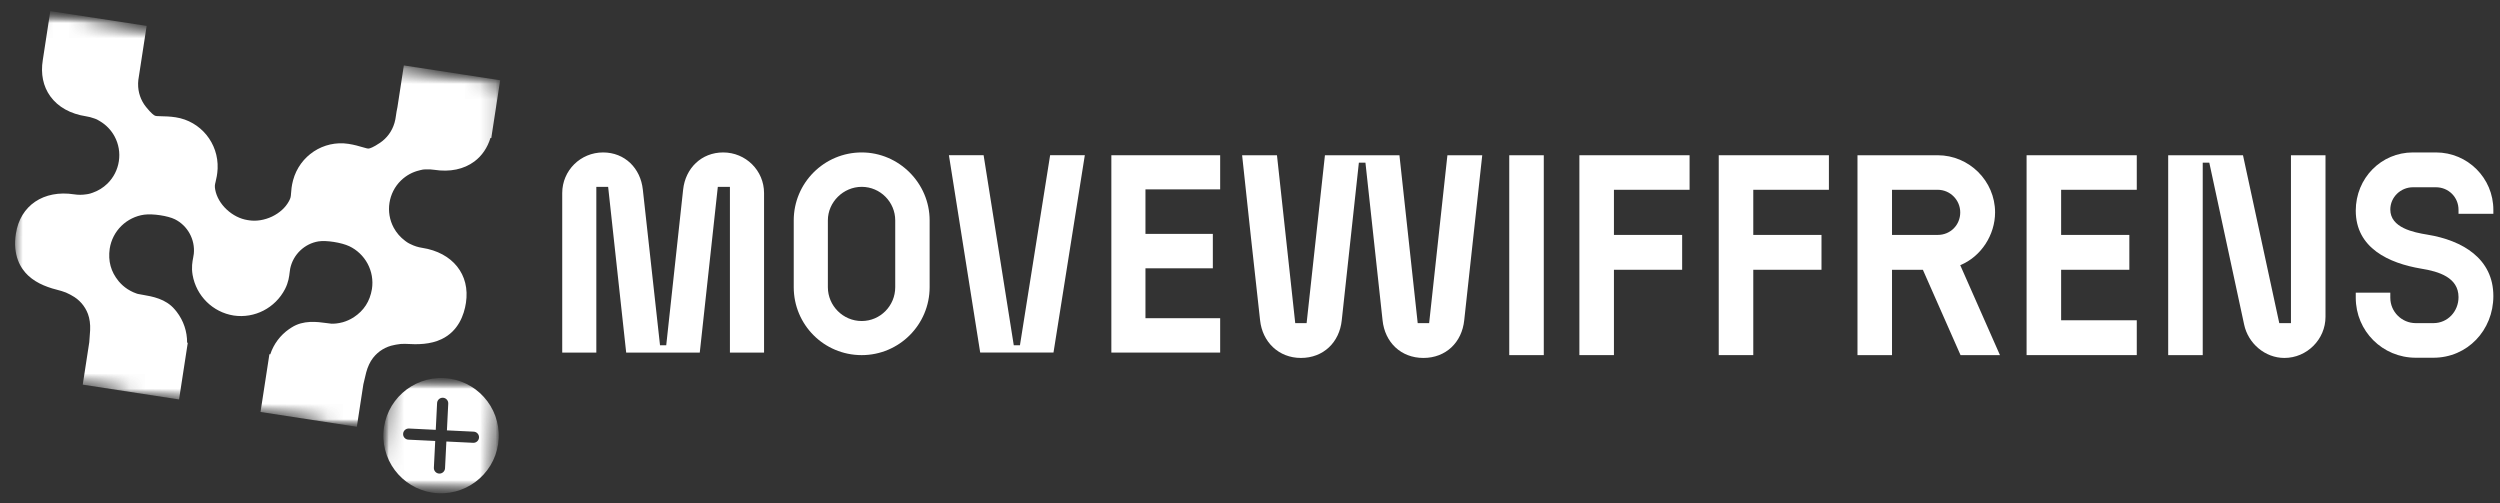
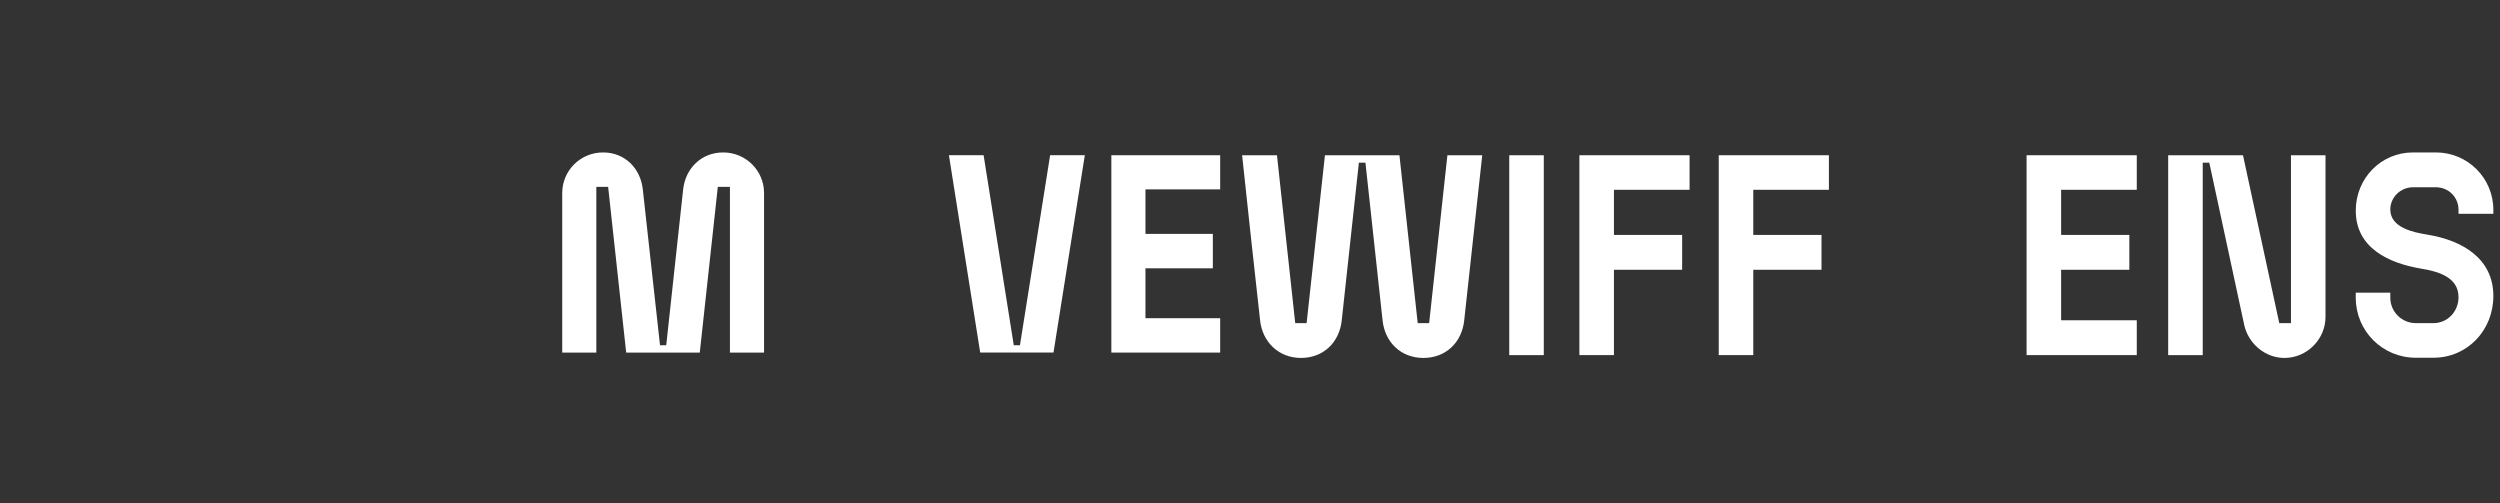
<svg xmlns="http://www.w3.org/2000/svg" width="164" height="33" viewBox="0 0 164 33" fill="none">
  <rect x="0" y="0" width="164" height="33" fill="#333333" stroke="none" />
  <path d="M93.376 23.481C94.855 23.481 95.903 22.453 96.053 21.01L97.235 10.184H94.95L93.752 21.196H93.001L91.803 10.184H86.916L85.714 21.196H84.967L83.769 10.184H81.483C81.875 13.857 82.25 17.341 82.662 21.01C82.812 22.433 83.879 23.481 85.342 23.481C86.821 23.481 87.869 22.453 88.019 21.01L89.142 10.671H89.573L90.696 21.01C90.846 22.453 91.897 23.481 93.376 23.481Z" fill="white" />
  <path d="M99.007 23.296H101.272V10.185H99.007V23.296Z" fill="white" />
  <path d="M103.608 10.184V23.295H105.874V17.697H110.349V15.411H105.874V12.45H110.836V10.184H103.608Z" fill="white" />
  <path d="M112.749 10.184V23.295H115.015V17.697H119.49V15.411H115.015V12.45H119.976V10.184H112.749Z" fill="white" />
-   <path d="M121.851 23.295H124.116V17.697H126.14L128.611 23.295H131.197L128.592 17.396C129.96 16.834 130.877 15.411 130.877 13.932C130.877 11.868 129.173 10.184 127.113 10.184H121.851V23.295ZM124.116 12.45H127.113C127.935 12.45 128.592 13.126 128.592 13.932C128.592 14.755 127.955 15.411 127.113 15.411H124.116V12.45Z" fill="white" />
  <path d="M132.944 10.184V23.295H140.172V21.01H135.21V17.697H139.685V15.411H135.21V12.45H140.172V10.184H132.944Z" fill="white" />
  <path d="M150.287 10.184V21.196H149.52L147.14 10.184H142.233V23.295H144.499V10.671H144.93L147.215 21.291C147.476 22.528 148.583 23.481 149.856 23.481C151.335 23.481 152.553 22.263 152.553 20.784V10.184H150.287Z" fill="white" />
  <path d="M158.828 17.623C159.99 17.809 161.279 18.204 161.279 19.493C161.279 20.43 160.567 21.197 159.634 21.197H158.472C157.555 21.197 156.804 20.45 156.804 19.533V19.197H154.538V19.533C154.538 21.723 156.297 23.467 158.472 23.467H159.634C161.86 23.467 163.564 21.668 163.564 19.418C163.564 16.967 161.544 15.769 159.239 15.393C158.322 15.243 156.804 14.942 156.804 13.744C156.804 12.938 157.48 12.285 158.286 12.285H159.8C160.627 12.285 161.279 12.938 161.279 13.764V14.025H163.564V13.764C163.564 11.684 161.88 10 159.8 10H158.286C156.207 10 154.538 11.684 154.538 13.819C154.538 16.275 156.713 17.267 158.828 17.623Z" fill="white" />
  <path d="M39.119 23.13V12.257H39.894L41.078 23.13H45.905L47.089 12.257H47.883V23.13H50.122V12.664C50.122 11.184 48.92 10 47.44 10C46.016 10 44.961 11.036 44.813 12.442L43.705 22.65H43.297L42.17 12.442C42.023 11.036 40.986 10 39.562 10C38.082 10 36.882 11.184 36.882 12.664V23.13H39.119Z" fill="white" />
-   <path d="M52.069 18.839C52.069 21.299 54.05 23.296 56.527 23.296C58.987 23.296 60.984 21.299 60.984 18.839V14.457C60.984 12.015 58.969 10 56.527 10C54.068 10 52.069 11.997 52.069 14.457V18.839ZM54.308 14.457C54.308 13.255 55.324 12.257 56.527 12.257C57.748 12.257 58.727 13.255 58.727 14.457V18.839C58.727 20.06 57.748 21.059 56.527 21.059C55.306 21.059 54.308 20.06 54.308 18.839V14.457Z" fill="white" />
  <path d="M62.249 10.183L64.301 23.128H69.109L71.164 10.183H68.888L66.909 22.648H66.503L64.525 10.183H62.249Z" fill="white" />
  <path d="M72.905 10.184V23.129H80.043V20.874H75.142V17.601H79.562V15.343H75.142V12.423H80.043V10.184H72.905Z" fill="white" />
  <mask id="mask0_20703_650" style="mask-type:luminance" maskUnits="userSpaceOnUse" x="24" y="24" width="9" height="9">
-     <path d="M24.866 24.744L32.788 24.553L32.979 32.474L25.057 32.665L24.866 24.744Z" fill="white" />
-   </mask>
+     </mask>
  <g mask="url(#mask0_20703_650)">
    <mask id="mask1_20703_650" style="mask-type:luminance" maskUnits="userSpaceOnUse" x="24" y="24" width="10" height="9">
      <path d="M25.367 24.487L33.043 25.002L32.526 32.676L24.849 32.161L25.367 24.487Z" fill="white" />
    </mask>
    <g mask="url(#mask1_20703_650)">
      <mask id="mask2_20703_650" style="mask-type:luminance" maskUnits="userSpaceOnUse" x="24" y="24" width="9" height="9">
        <path d="M25.339 24.621L32.9 24.986L32.525 32.54L24.964 32.174L25.339 24.621Z" fill="white" />
      </mask>
      <g mask="url(#mask2_20703_650)">
        <path d="M29.122 24.803C27.036 24.702 25.257 26.314 25.153 28.397C25.05 30.48 26.661 32.255 28.746 32.356C30.832 32.457 32.611 30.846 32.714 28.762C32.818 26.679 31.207 24.904 29.122 24.803ZM31.04 29.048L29.282 28.963L29.194 30.72C29.184 30.919 29.013 31.077 28.81 31.067C28.608 31.058 28.453 30.884 28.462 30.684L28.55 28.927L26.791 28.842C26.591 28.833 26.433 28.661 26.444 28.459C26.453 28.257 26.628 28.102 26.828 28.111L28.586 28.197L28.673 26.44C28.683 26.24 28.855 26.082 29.057 26.092C29.26 26.102 29.415 26.275 29.405 26.475L29.318 28.232L31.076 28.317C31.276 28.327 31.434 28.498 31.424 28.7C31.414 28.902 31.24 29.058 31.04 29.048Z" fill="white" />
      </g>
    </g>
  </g>
  <mask id="mask3_20703_650" style="mask-type:luminance" maskUnits="userSpaceOnUse" x="0" y="0" width="33" height="29">
-     <path d="M0.976 0.666H32.825V28.07H0.976V0.666Z" fill="white" />
-   </mask>
+     </mask>
  <g mask="url(#mask3_20703_650)">
    <mask id="mask4_20703_650" style="mask-type:luminance" maskUnits="userSpaceOnUse" x="-2" y="0" width="36" height="30">
      <path d="M2.223 0.562L33.718 5.403L30.049 29.275L-1.446 24.434L2.223 0.562Z" fill="white" />
    </mask>
    <g mask="url(#mask4_20703_650)">
      <mask id="mask5_20703_650" style="mask-type:luminance" maskUnits="userSpaceOnUse" x="-2" y="0" width="220" height="58">
-         <path d="M2.23 0.561L217.616 33.666L213.947 57.537L-1.438 24.433L2.23 0.561Z" fill="white" />
+         <path d="M2.23 0.561L217.616 33.666L213.947 57.537L-1.438 24.433L2.23 0.561" fill="white" />
      </mask>
      <g mask="url(#mask5_20703_650)">
        <path d="M27.521 11.174L27.567 11.162C27.704 11.127 27.802 11.111 27.878 11.113L27.961 11.112C28.133 11.103 28.308 11.113 28.48 11.139C29.514 11.298 30.428 11.108 31.121 10.591C31.62 10.218 31.979 9.69 32.175 9.046L32.228 9.055L32.811 5.263L26.493 4.292L26.071 7.035C26.026 7.23 25.999 7.412 25.976 7.573C25.95 7.751 25.925 7.918 25.884 8.041L25.872 8.081C25.718 8.605 25.383 9.063 24.928 9.369C24.462 9.683 24.258 9.736 24.193 9.744C24.126 9.753 24.036 9.73 23.775 9.653C23.551 9.587 23.243 9.496 22.86 9.437C21.223 9.186 19.66 10.211 19.226 11.824C19.127 12.191 19.108 12.473 19.093 12.679C19.077 12.908 19.072 12.977 18.959 13.19C18.735 13.609 18.342 13.969 17.851 14.204C17.359 14.438 16.821 14.526 16.337 14.452L16.289 14.444L16.242 14.437C15.757 14.363 15.271 14.117 14.872 13.746C14.474 13.375 14.206 12.913 14.119 12.448C14.076 12.209 14.091 12.141 14.145 11.918C14.193 11.717 14.259 11.442 14.276 11.062C14.346 9.394 13.163 7.947 11.526 7.695C11.143 7.636 10.822 7.631 10.586 7.626C10.317 7.621 10.223 7.615 10.162 7.587C10.102 7.56 9.924 7.448 9.574 7.009C9.231 6.58 9.049 6.043 9.06 5.496V5.455C9.059 5.392 9.065 5.32 9.075 5.243L9.62 1.698L3.3 0.727L2.807 3.941C2.66 4.845 2.83 5.666 3.298 6.315C3.804 7.017 4.618 7.472 5.653 7.631C5.825 7.657 5.994 7.701 6.156 7.761L6.235 7.787C6.307 7.808 6.396 7.852 6.517 7.927L6.556 7.951C6.958 8.188 7.289 8.531 7.514 8.945C8.067 9.964 7.873 11.239 7.043 12.048C6.771 12.313 6.438 12.518 6.082 12.641L6.05 12.652C5.952 12.688 5.866 12.713 5.788 12.727C5.753 12.734 5.722 12.738 5.693 12.742L5.66 12.747C5.399 12.789 5.131 12.79 4.867 12.749C2.864 12.441 1.327 13.477 1.043 15.326C0.821 16.769 1.359 17.618 1.848 18.076C2.446 18.636 3.232 18.889 3.992 19.078L4.044 19.093C4.245 19.151 4.411 19.22 4.598 19.322L4.688 19.373L4.703 19.382C5.195 19.641 5.574 20.073 5.77 20.599C5.881 20.897 5.932 21.272 5.913 21.655C5.906 21.806 5.894 21.951 5.882 22.094C5.873 22.203 5.864 22.326 5.856 22.449L5.428 25.233L11.746 26.204L12.318 22.486L12.274 22.479C12.279 21.748 12.043 21.041 11.589 20.451C11.548 20.399 11.511 20.355 11.481 20.32L11.462 20.298C10.874 19.599 9.992 19.448 9.348 19.337L9.341 19.336C9.233 19.317 9.132 19.299 9.042 19.281L8.947 19.251L8.747 19.172L8.561 19.081L8.363 18.964C8.157 18.829 7.971 18.666 7.812 18.481L7.777 18.439C7.273 17.822 7.083 17.128 7.196 16.317C7.286 15.739 7.554 15.219 7.969 14.813C8.375 14.418 8.903 14.159 9.456 14.083C10.016 14.006 11.016 14.156 11.475 14.385C12.309 14.803 12.807 15.711 12.714 16.646C12.706 16.723 12.691 16.803 12.673 16.897C12.621 17.167 12.55 17.537 12.634 18.032C12.873 19.41 13.955 20.481 15.329 20.698C16.702 20.903 18.055 20.206 18.698 18.962C18.925 18.517 18.969 18.143 19.001 17.868C19.012 17.774 19.021 17.694 19.037 17.618C19.228 16.699 19.976 15.981 20.898 15.834C21.404 15.753 22.402 15.91 22.914 16.152C23.419 16.39 23.845 16.797 24.113 17.295C24.387 17.807 24.487 18.384 24.399 18.962C24.263 19.769 23.873 20.374 23.207 20.812L23.165 20.838C22.954 20.969 22.727 21.069 22.491 21.137L22.267 21.189L22.062 21.22L21.887 21.233L21.748 21.235C21.657 21.225 21.555 21.212 21.446 21.197L21.439 21.196C20.792 21.108 19.905 20.988 19.136 21.477L19.11 21.494C19.07 21.518 19.021 21.549 18.967 21.587C18.378 21.998 17.951 22.575 17.729 23.244L17.673 23.236L17.09 27.026L23.408 27.997L23.836 25.213C23.866 25.094 23.894 24.974 23.918 24.867C23.949 24.729 23.982 24.586 24.02 24.44C24.117 24.068 24.278 23.726 24.473 23.476C24.819 23.032 25.31 22.734 25.857 22.634L25.975 22.609C26.184 22.568 26.364 22.552 26.573 22.556L26.627 22.559C27.409 22.606 28.234 22.6 28.972 22.246C30.068 21.721 30.444 20.661 30.567 19.864C30.851 18.015 29.696 16.567 27.693 16.258C27.428 16.218 27.173 16.137 26.936 16.018L26.907 16.004C26.88 15.991 26.852 15.978 26.823 15.962C26.751 15.924 26.675 15.875 26.591 15.81L26.566 15.79C26.263 15.566 26.007 15.27 25.827 14.936C25.278 13.915 25.476 12.64 26.309 11.835C26.648 11.508 27.067 11.279 27.521 11.175V11.174Z" fill="white" />
      </g>
    </g>
  </g>
</svg>